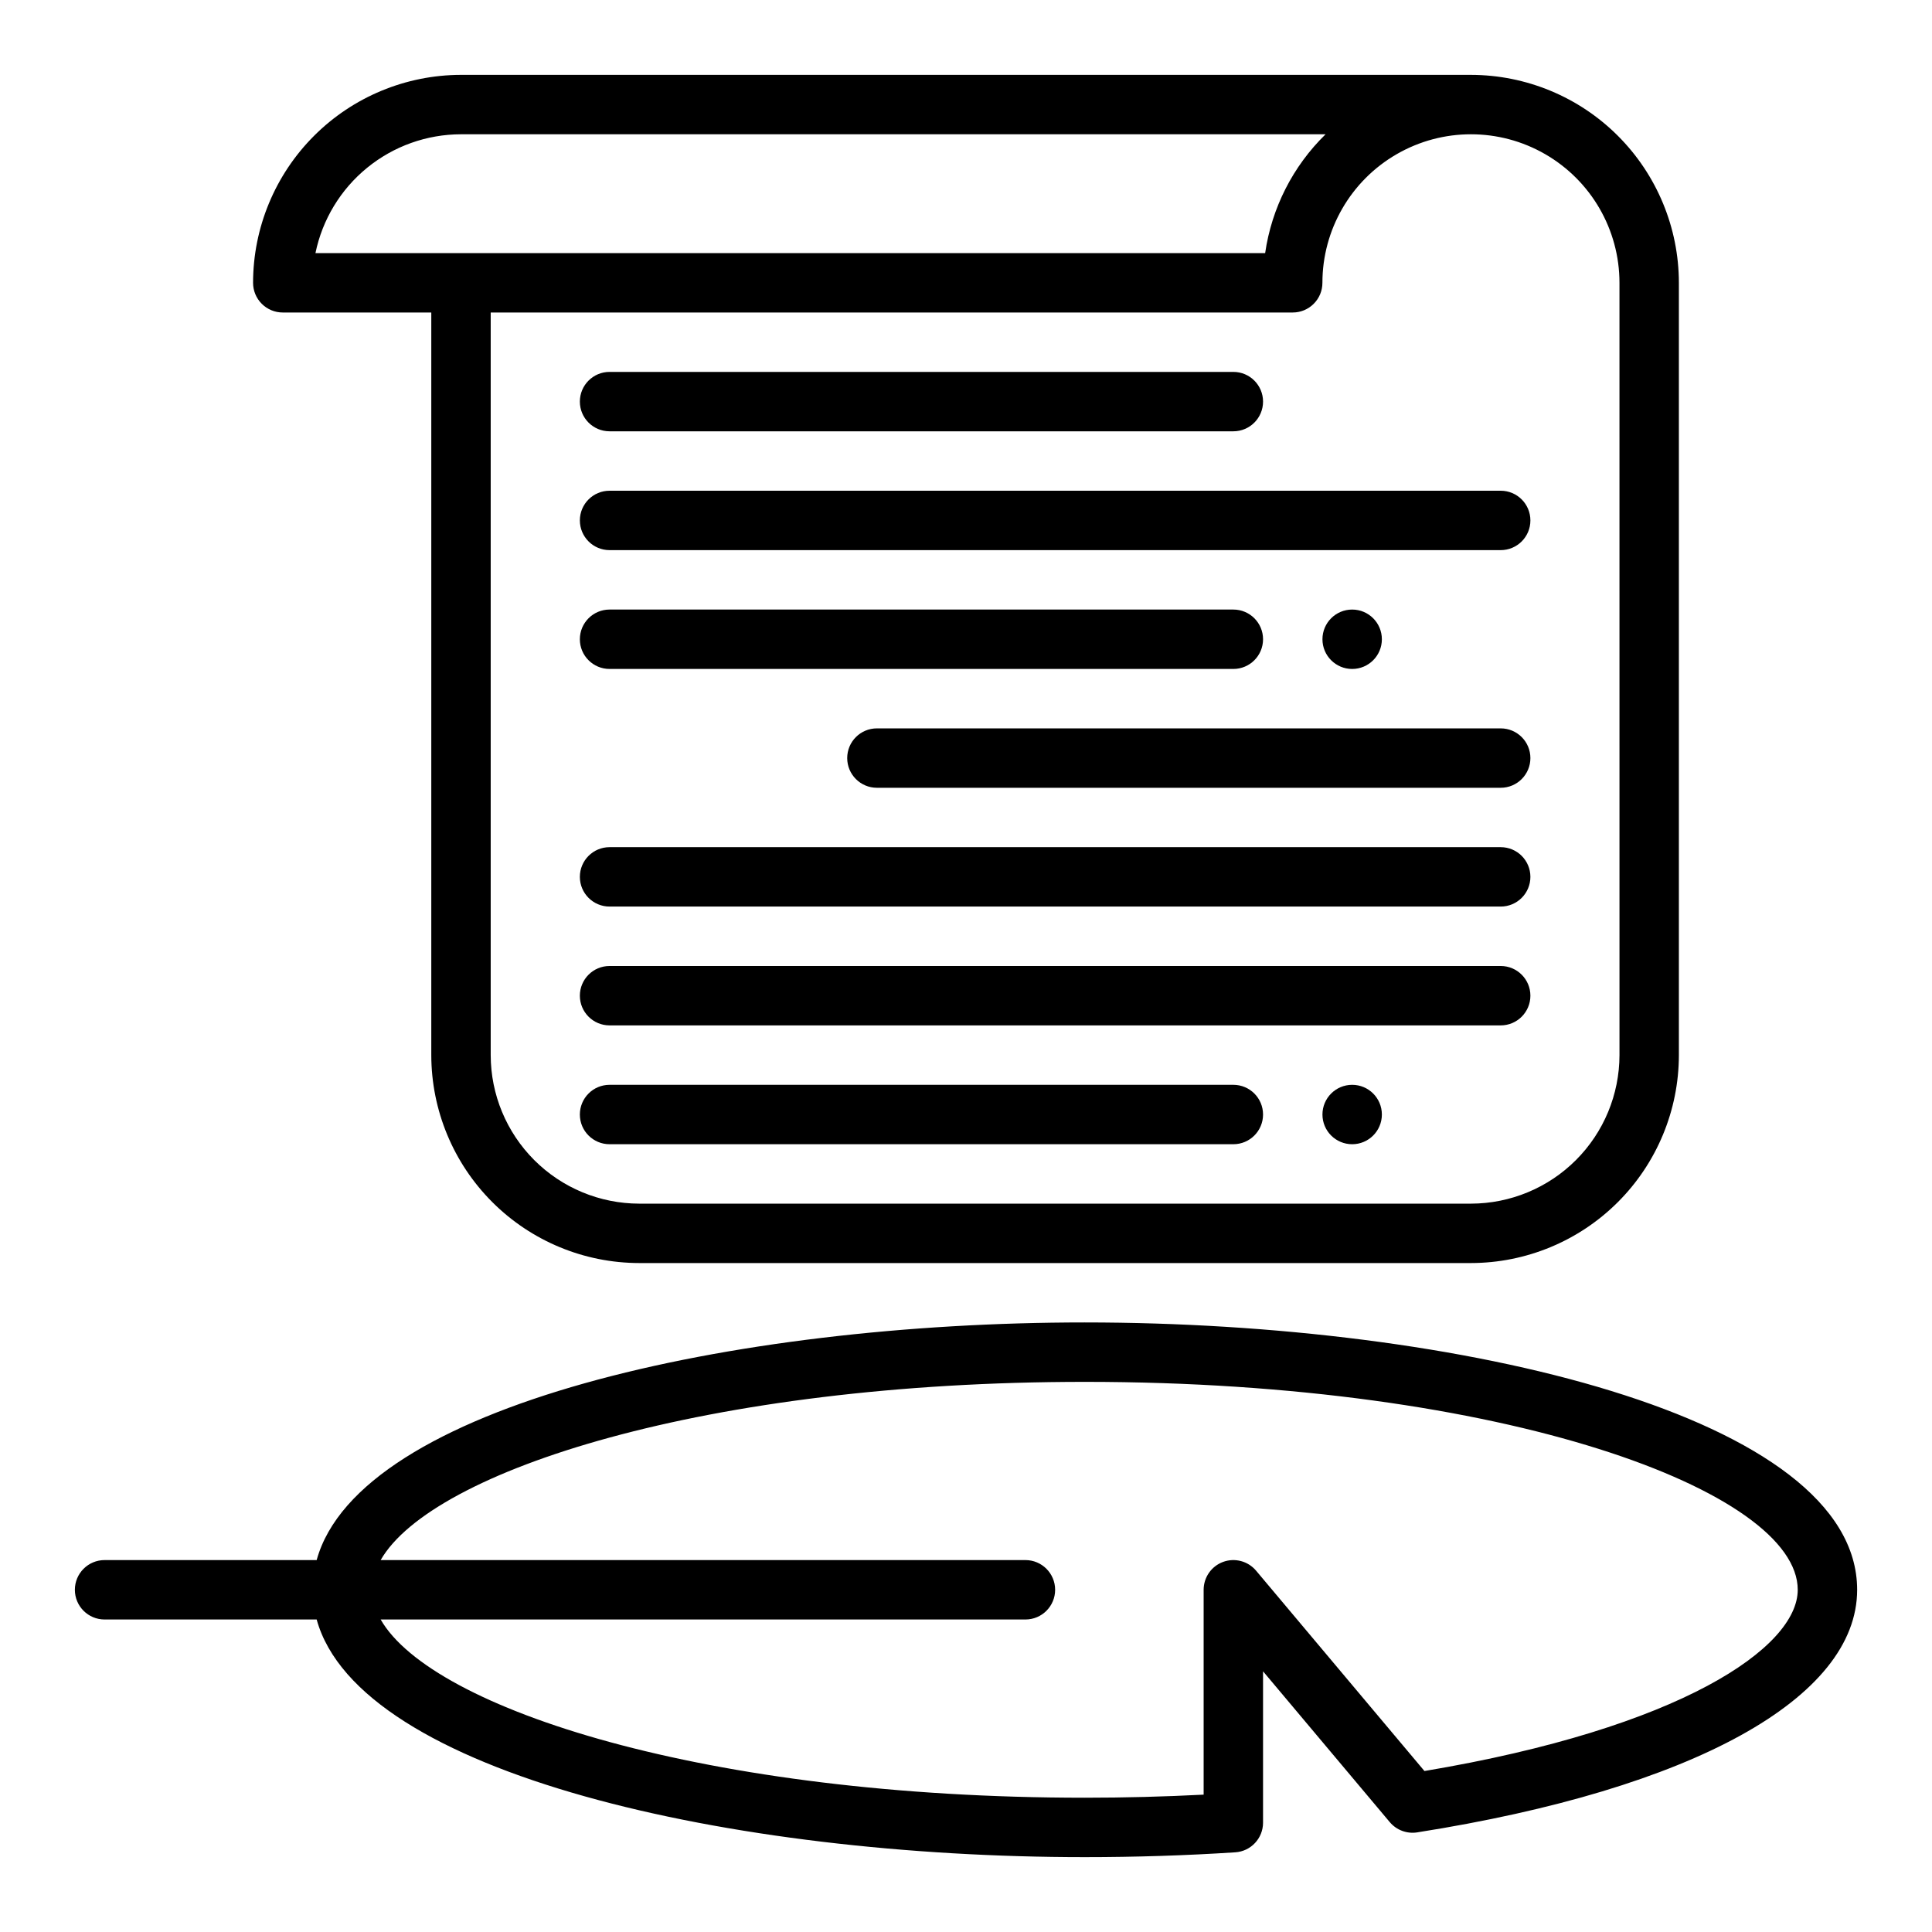
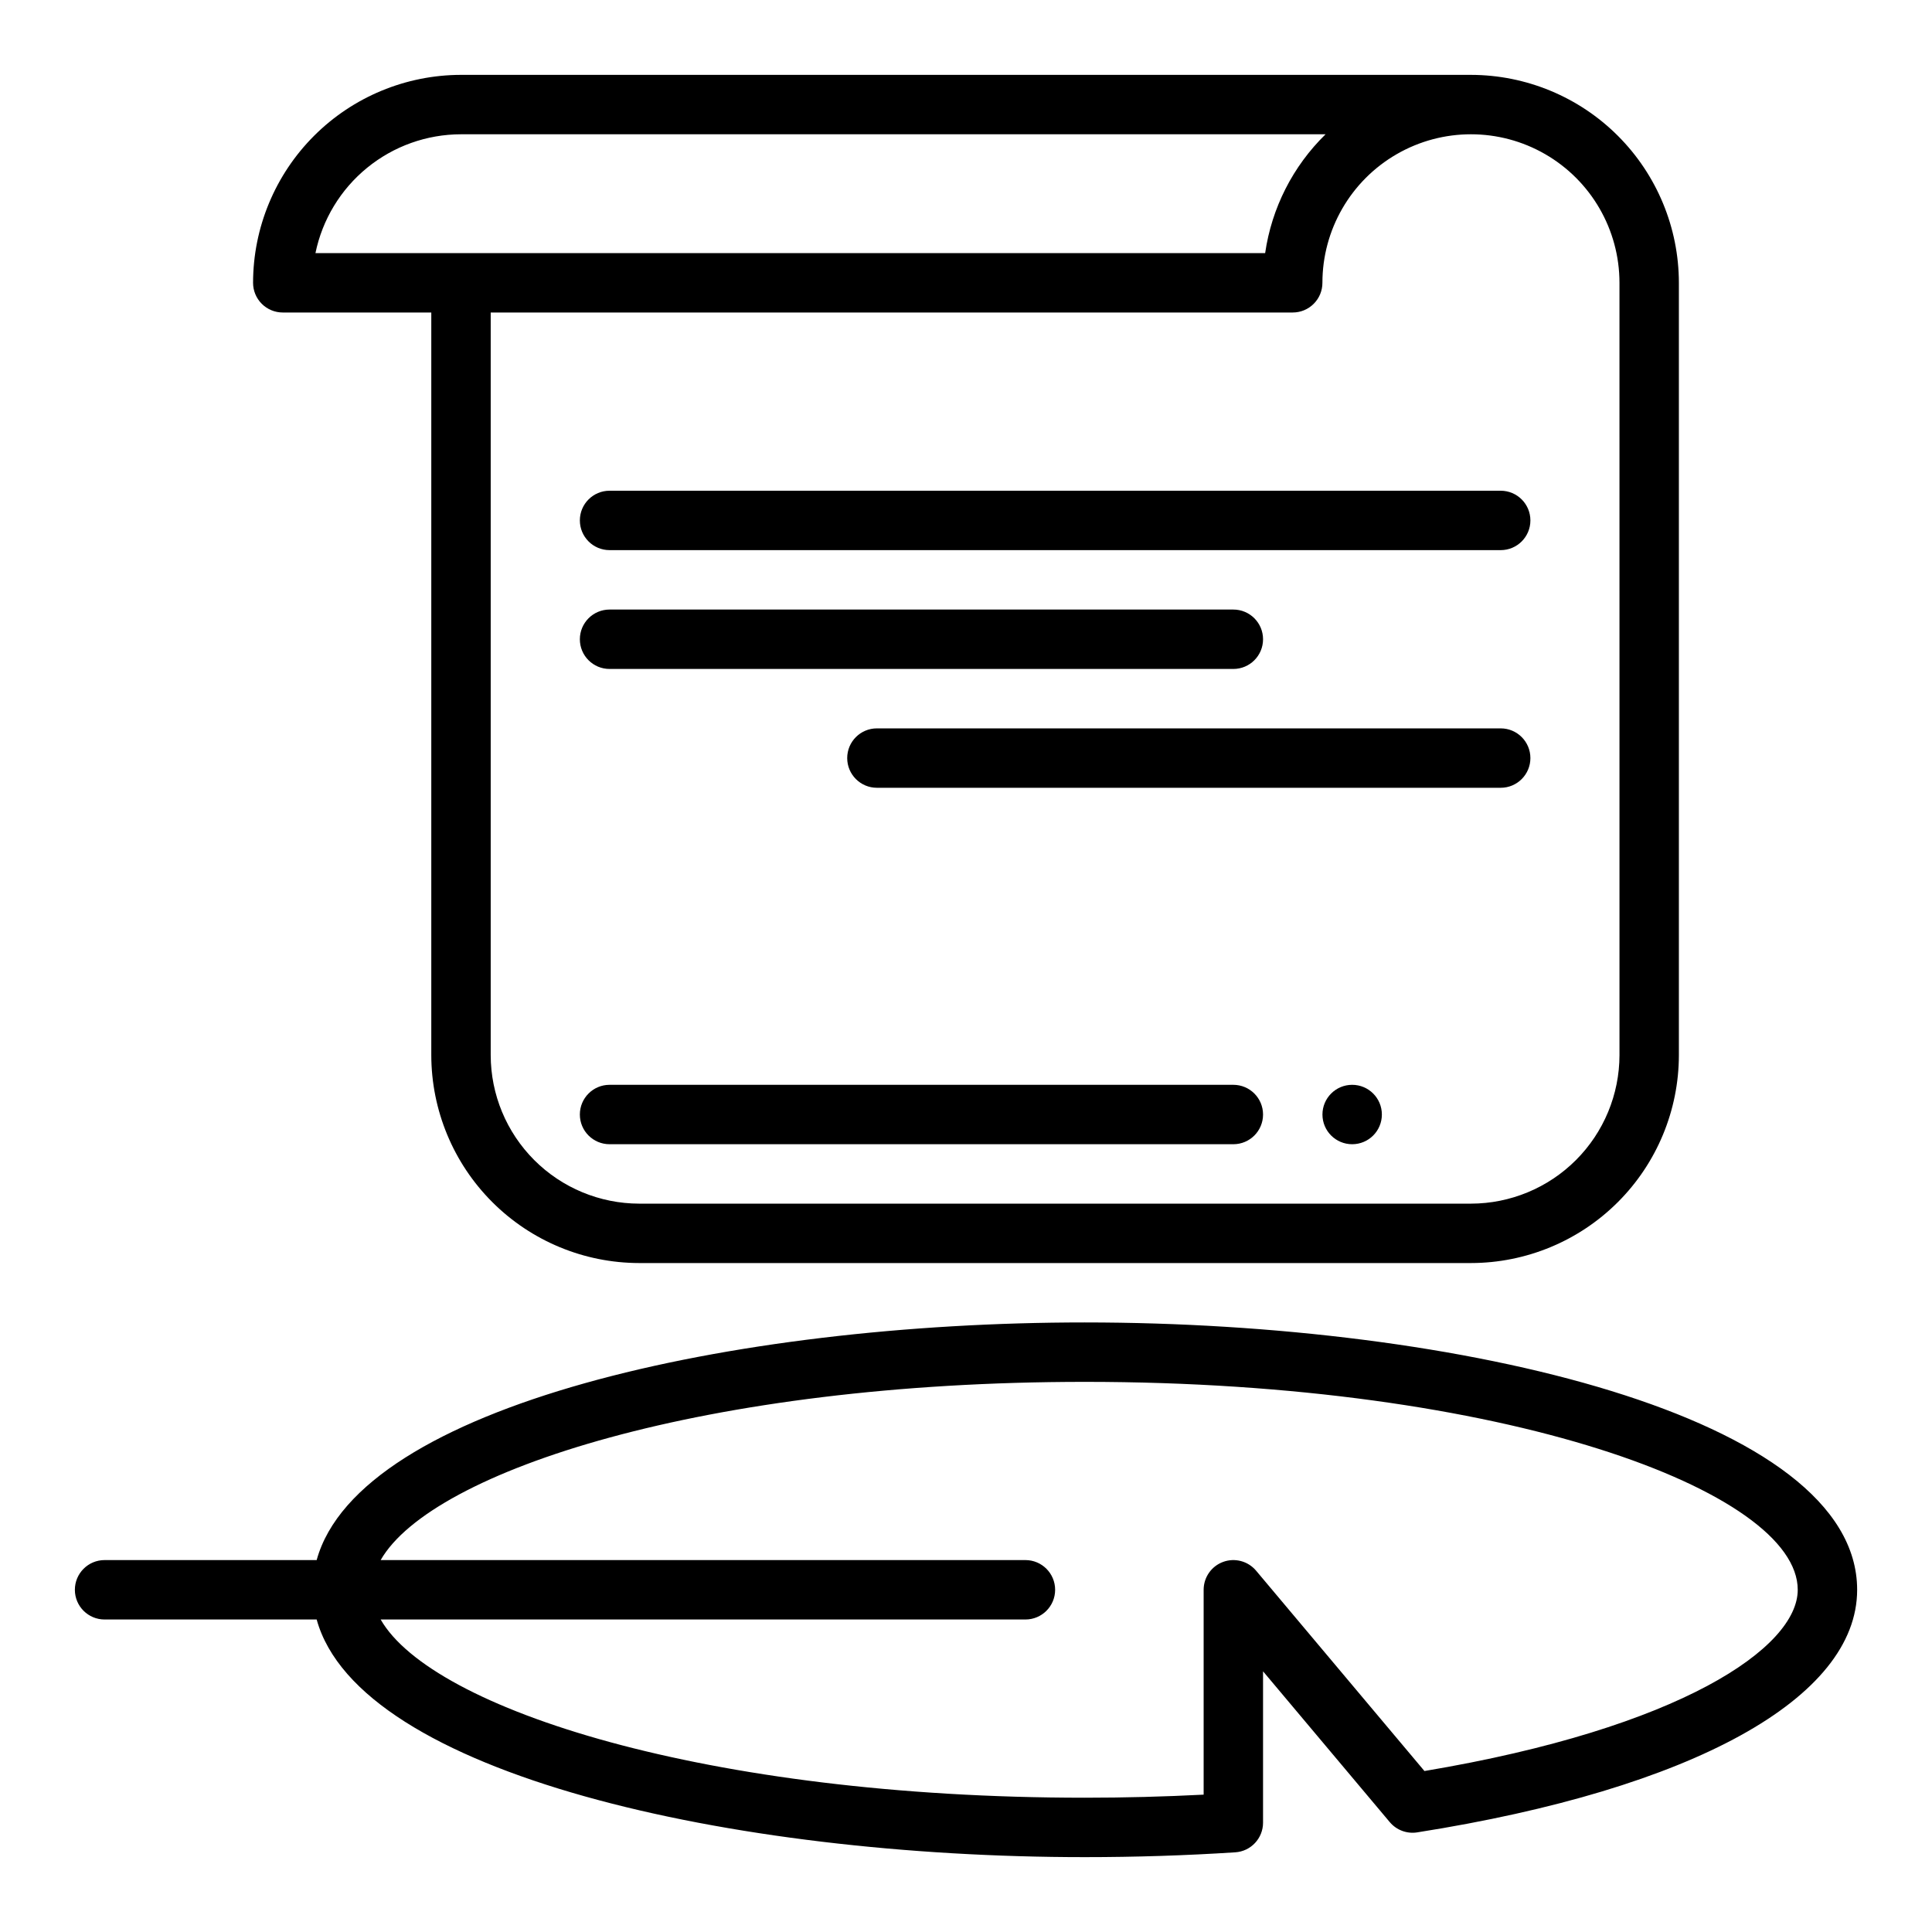
<svg xmlns="http://www.w3.org/2000/svg" fill="#000000" width="800px" height="800px" version="1.1" viewBox="144 144 512 512">
  <g>
    <path d="m431.49 494.46c-93.402 0-192.29 22.008-203.57 62.977h-56.203c-4.348 0-7.875 3.527-7.875 7.875s3.527 7.871 7.875 7.871h56.203c11.281 40.965 110.17 62.977 203.57 62.977 13.352 0 26.77-0.43 39.867-1.277 4.141-0.266 7.363-3.707 7.363-7.856v-40.113l33.594 39.98v-0.004c1.777 2.109 4.527 3.137 7.25 2.711 73.008-11.508 116.6-35.543 116.6-64.289 0-46.02-105.45-70.852-204.67-70.852zm90.004 118.88-44.617-53.094c-2.129-2.531-5.617-3.465-8.723-2.332-3.109 1.133-5.176 4.09-5.176 7.398v54.289c-10.402 0.539-20.965 0.812-31.488 0.812-100.21 0-173.05-23.523-186.61-47.23h170.87c4.348 0 7.871-3.523 7.871-7.871s-3.523-7.875-7.871-7.875h-170.87c13.562-23.707 86.402-47.23 186.61-47.23 111.34 0 188.93 29.039 188.93 55.105-0.004 15.305-31.008 36.637-98.926 48.027z" />
    <path d="m533.82 163.84h-267.65c-14.609 0.02-28.617 5.828-38.949 16.16-10.328 10.332-16.141 24.336-16.156 38.945 0 2.09 0.828 4.09 2.305 5.566 1.477 1.477 3.481 2.309 5.566 2.305h39.359v196.8c0.02 14.609 5.828 28.617 16.16 38.945 10.328 10.332 24.336 16.145 38.945 16.16h220.42c14.609-0.016 28.613-5.828 38.945-16.16 10.328-10.328 16.141-24.336 16.156-38.945v-204.67c-0.016-14.609-5.828-28.613-16.156-38.945-10.332-10.332-24.336-16.141-38.945-16.16zm-267.65 15.746h229.12c-8.652 8.449-14.281 19.516-16.012 31.488h-251.68c1.828-8.883 6.66-16.867 13.684-22.602 7.027-5.738 15.816-8.875 24.887-8.887zm307.01 244.03c-0.012 10.438-4.164 20.441-11.543 27.82s-17.383 11.527-27.816 11.543h-220.42c-10.434-0.016-20.441-4.164-27.816-11.543-7.379-7.379-11.531-17.383-11.543-27.82v-196.8h212.54c2.09 0.004 4.09-0.828 5.566-2.305 1.477-1.477 2.309-3.477 2.305-5.566 0-14.062 7.504-27.055 19.684-34.086 12.176-7.031 27.18-7.031 39.359 0 12.176 7.031 19.68 20.023 19.68 34.086z" />
    <path d="m470.85 447.23h-165.31c-4.348 0-7.871-3.523-7.871-7.871s3.523-7.871 7.871-7.871h165.31c4.348 0 7.871 3.523 7.871 7.871s-3.523 7.871-7.871 7.871z" />
-     <path d="m541.7 415.74h-236.16c-4.348 0-7.871-3.523-7.871-7.871s3.523-7.871 7.871-7.871h236.16c4.348 0 7.871 3.523 7.871 7.871s-3.523 7.871-7.871 7.871z" />
-     <path d="m541.7 384.25h-236.16c-4.348 0-7.871-3.523-7.871-7.871 0-4.348 3.523-7.871 7.871-7.871h236.16c4.348 0 7.871 3.523 7.871 7.871 0 4.348-3.523 7.871-7.871 7.871z" />
    <path d="m541.7 352.77h-165.31c-4.348 0-7.871-3.523-7.871-7.871 0-4.348 3.523-7.871 7.871-7.871h165.31c4.348 0 7.871 3.523 7.871 7.871 0 4.348-3.523 7.871-7.871 7.871z" />
    <path d="m470.85 321.28h-165.31c-4.348 0-7.871-3.523-7.871-7.871s3.523-7.871 7.871-7.871h165.31c4.348 0 7.871 3.523 7.871 7.871s-3.523 7.871-7.871 7.871z" />
-     <path d="m470.85 258.3h-165.31c-4.348 0-7.871-3.523-7.871-7.871 0-4.348 3.523-7.871 7.871-7.871h165.31c4.348 0 7.871 3.523 7.871 7.871 0 4.348-3.523 7.871-7.871 7.871z" />
    <path d="m541.7 289.79h-236.16c-4.348 0-7.871-3.523-7.871-7.871 0-4.348 3.523-7.871 7.871-7.871h236.16c4.348 0 7.871 3.523 7.871 7.871 0 4.348-3.523 7.871-7.871 7.871z" />
-     <path d="m510.21 313.41c0 4.348-3.523 7.871-7.871 7.871-4.348 0-7.875-3.523-7.875-7.871s3.527-7.871 7.875-7.871c4.348 0 7.871 3.523 7.871 7.871" />
    <path d="m510.21 439.36c0 4.348-3.523 7.871-7.871 7.871-4.348 0-7.875-3.523-7.875-7.871s3.527-7.871 7.875-7.871c4.348 0 7.871 3.523 7.871 7.871" />
  </g>
</svg>